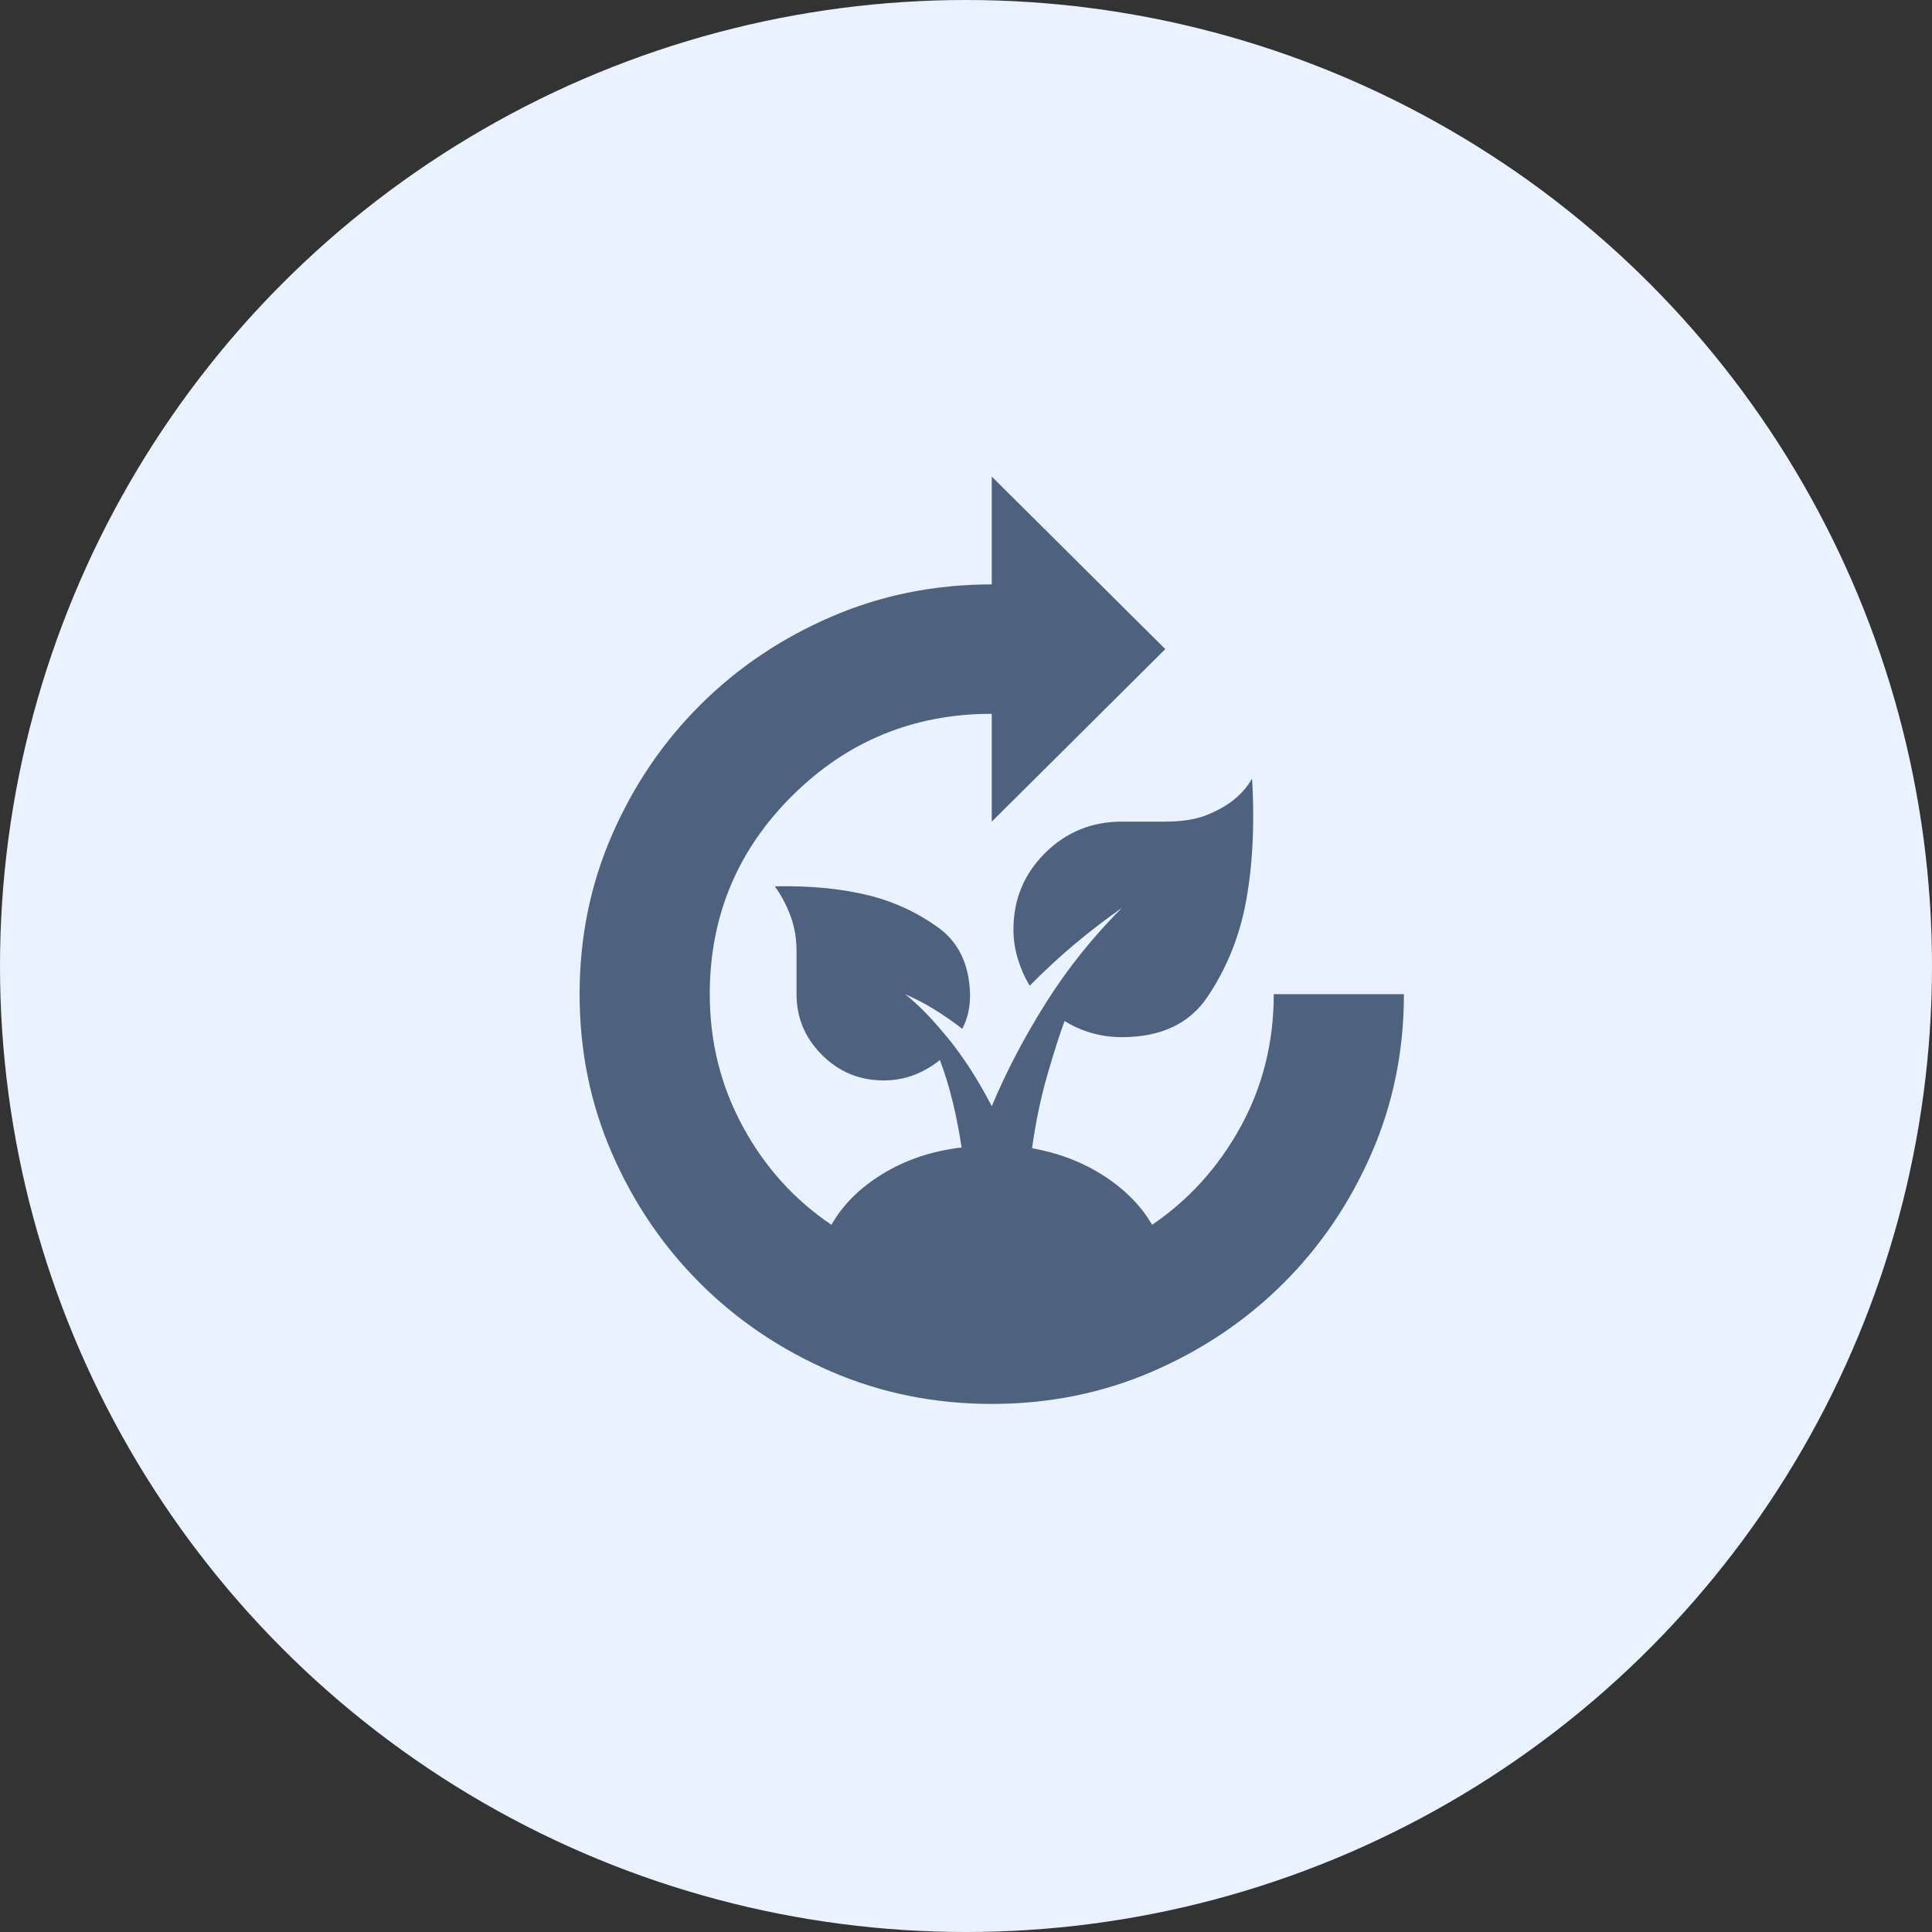
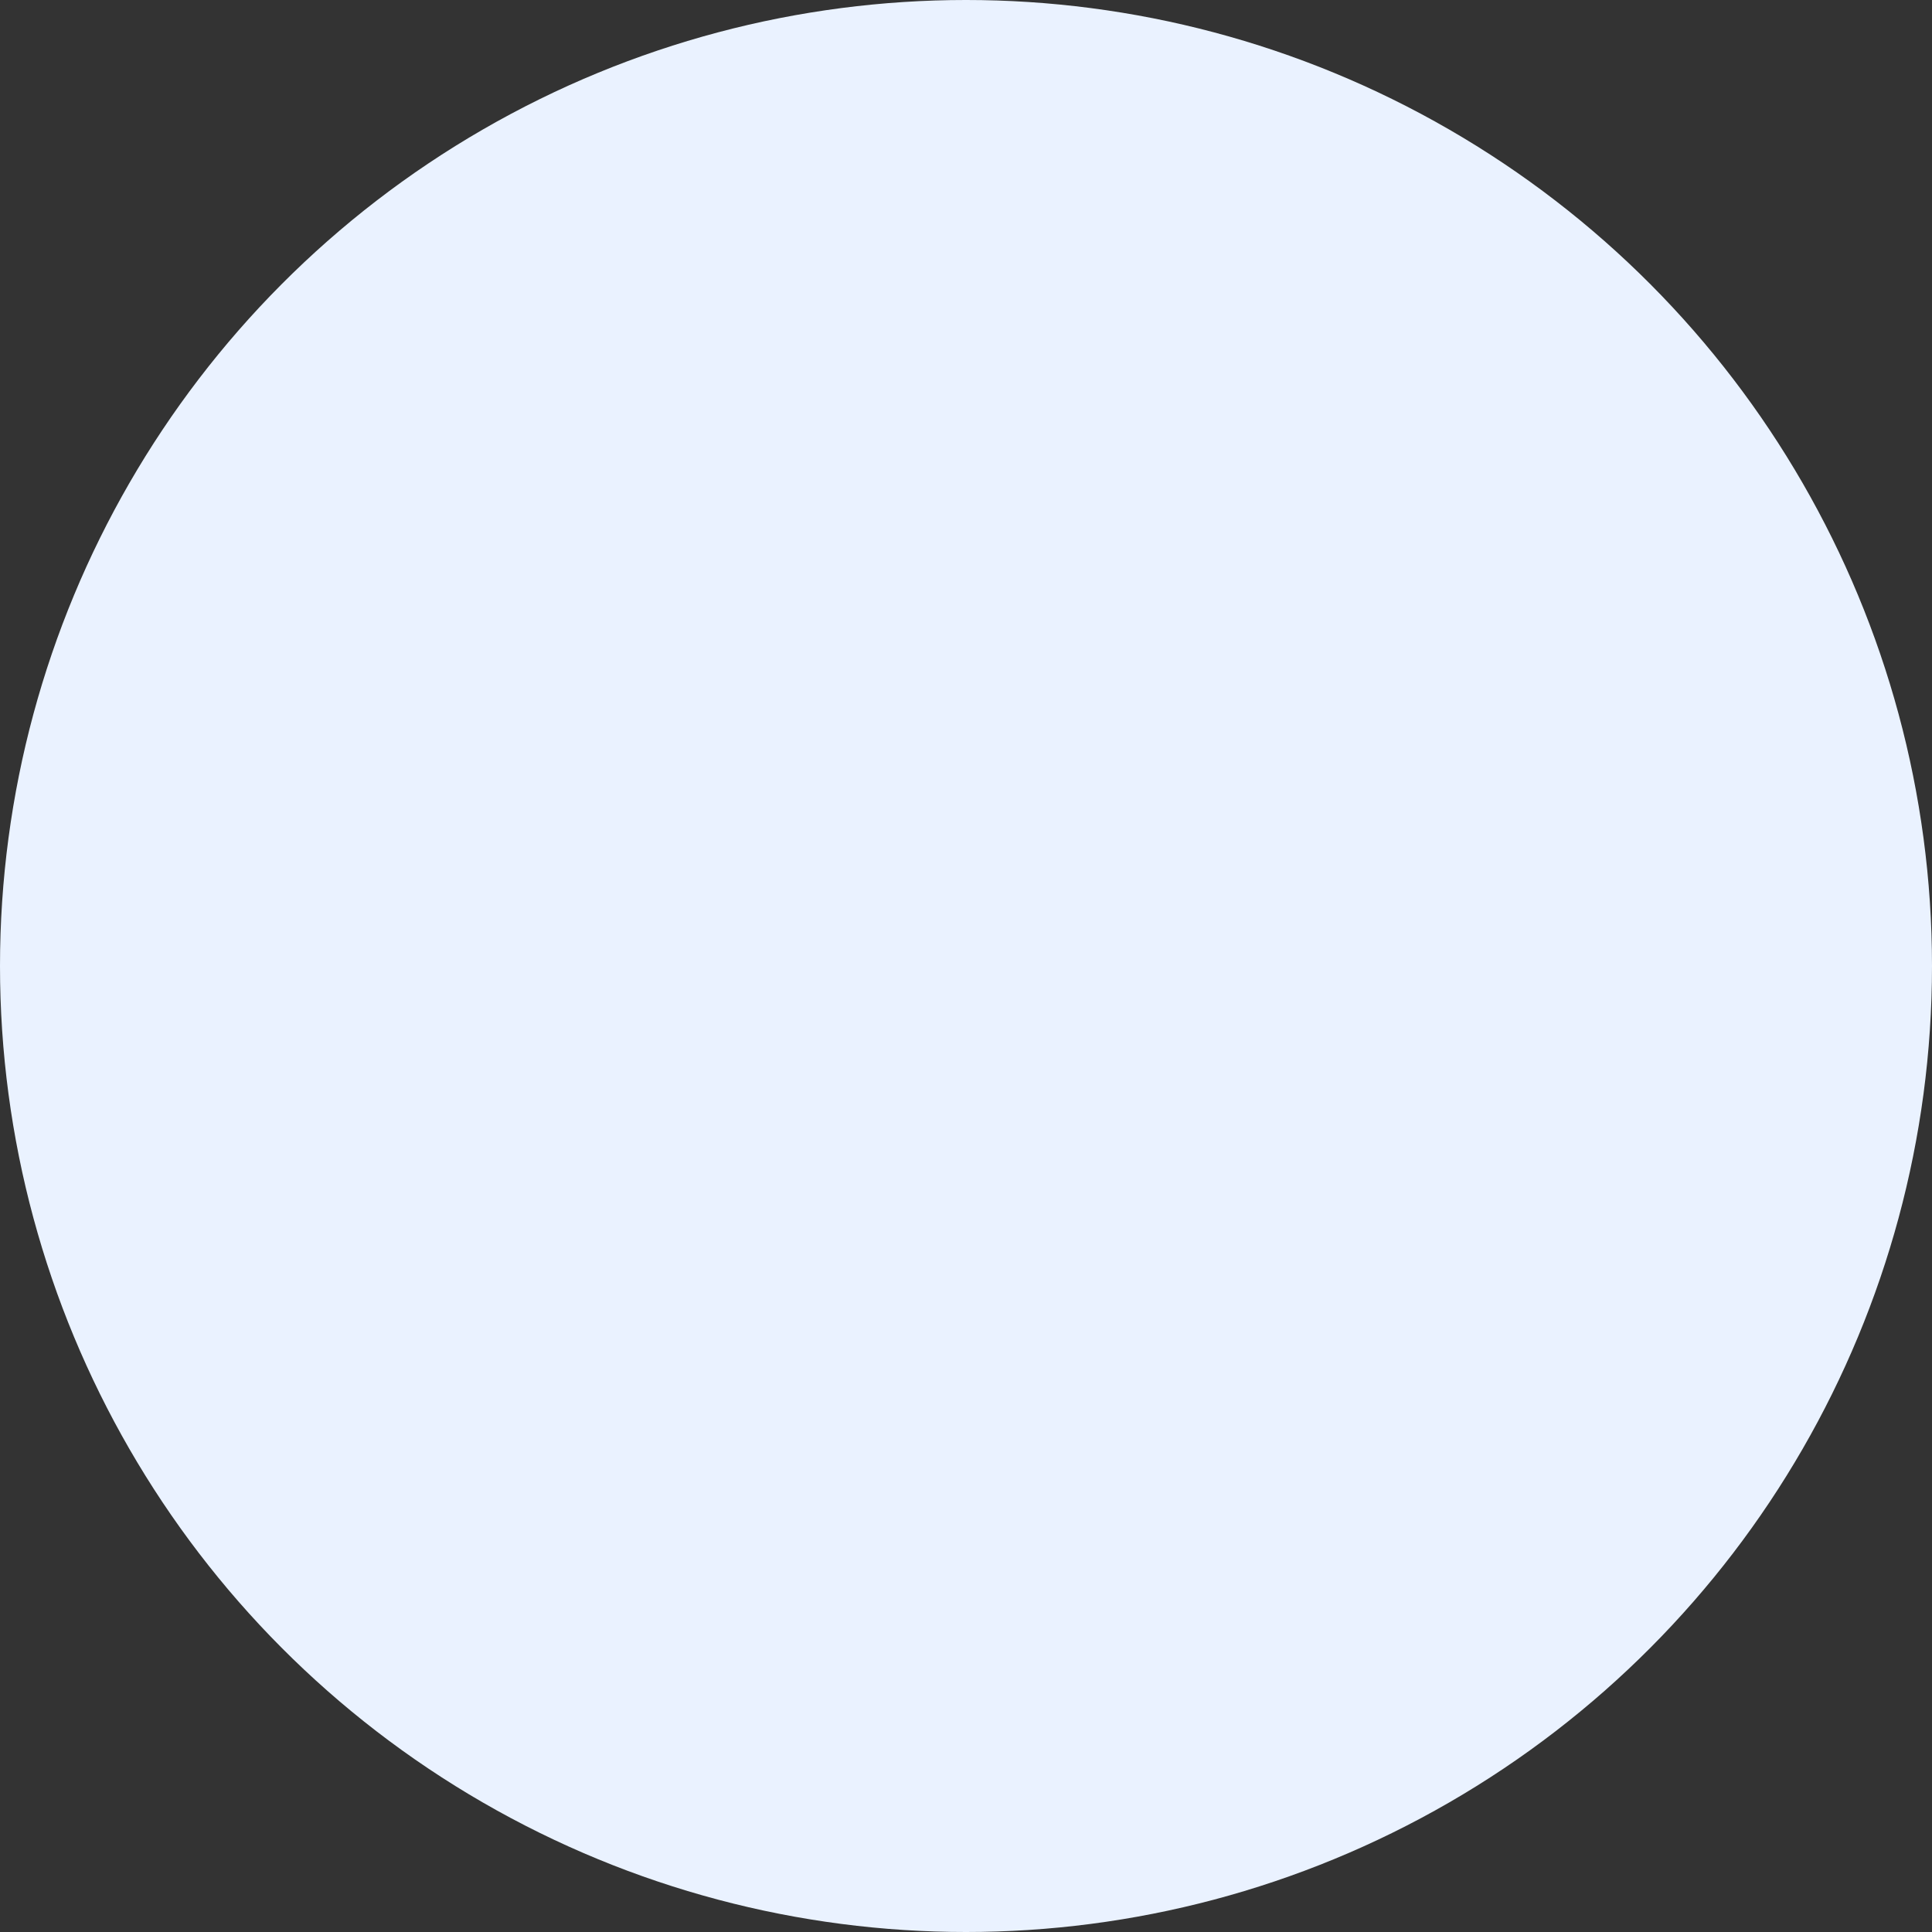
<svg xmlns="http://www.w3.org/2000/svg" width="75" height="75" viewBox="0 0 75 75" fill="none">
  <rect x="0" y="0" width="75" height="75" fill="#333333" stroke="none" />
  <circle cx="37.5" cy="37.5" r="37.5" fill="#EAF2FF" />
  <mask id="mask0_77068_88186" style="mask-type:alpha" maskUnits="userSpaceOnUse" x="18" y="16" width="41" height="41">
-     <rect x="18.5" y="16.5" width="40" height="40" fill="#D9D9D9" />
-   </mask>
+     </mask>
  <g mask="url(#mask0_77068_88186)">
-     <path d="M38.5 54.5C36.283 54.5 34.205 54.081 32.269 53.244C30.332 52.407 28.64 51.27 27.195 49.833C25.749 48.395 24.605 46.714 23.764 44.788C22.921 42.863 22.5 40.798 22.5 38.593C22.5 36.388 22.921 34.323 23.764 32.398C24.605 30.472 25.749 28.791 27.195 27.354C28.64 25.916 30.332 24.779 32.269 23.942C34.205 23.105 36.283 22.686 38.5 22.686V18.5L45.237 25.198L38.5 31.897V27.71C35.468 27.71 32.886 28.771 30.753 30.892C28.619 33.013 27.553 35.581 27.553 38.596C27.553 40.438 27.978 42.146 28.83 43.721C29.681 45.295 30.83 46.571 32.276 47.547C32.715 46.771 33.379 46.111 34.266 45.568C35.153 45.025 36.173 44.683 37.328 44.544C37.242 43.956 37.128 43.367 36.985 42.779C36.842 42.191 36.676 41.648 36.486 41.15C36.177 41.4 35.84 41.594 35.475 41.733C35.11 41.872 34.718 41.942 34.297 41.942C33.37 41.942 32.576 41.614 31.914 40.957C31.252 40.3 30.921 39.511 30.921 38.589V36.913C30.921 36.437 30.846 35.993 30.696 35.581C30.547 35.168 30.341 34.777 30.079 34.407C31.482 34.377 32.73 34.502 33.825 34.783C34.779 35.034 35.648 35.445 36.434 36.016C37.219 36.587 37.628 37.449 37.658 38.601C37.658 38.853 37.635 39.085 37.59 39.296C37.544 39.506 37.466 39.721 37.356 39.94C36.992 39.659 36.629 39.407 36.265 39.182C35.901 38.958 35.523 38.761 35.131 38.593C35.613 38.963 36.162 39.523 36.778 40.274C37.394 41.025 37.968 41.914 38.5 42.943C39.073 41.578 39.779 40.233 40.617 38.907C41.456 37.581 42.434 36.361 43.553 35.244C42.912 35.693 42.295 36.166 41.703 36.664C41.112 37.162 40.535 37.695 39.974 38.265C39.784 37.956 39.632 37.612 39.516 37.235C39.4 36.858 39.342 36.473 39.342 36.081C39.342 34.916 39.751 33.927 40.569 33.115C41.386 32.302 42.383 31.895 43.558 31.895H45.237C45.881 31.895 46.413 31.811 46.833 31.644C47.253 31.477 47.603 31.282 47.882 31.058C48.194 30.807 48.435 30.528 48.605 30.221C48.715 32.095 48.62 33.77 48.321 35.244C48.059 36.5 47.578 37.65 46.877 38.695C46.176 39.739 45.069 40.262 43.555 40.262C43.135 40.262 42.735 40.206 42.357 40.095C41.978 39.983 41.635 39.83 41.327 39.635C41.131 40.164 40.906 40.868 40.654 41.745C40.401 42.623 40.205 43.565 40.065 44.572C41.128 44.768 42.066 45.131 42.878 45.662C43.689 46.193 44.305 46.821 44.724 47.547C46.158 46.571 47.304 45.302 48.161 43.74C49.019 42.178 49.447 40.462 49.447 38.593H54.5C54.5 40.798 54.079 42.863 53.236 44.788C52.395 46.714 51.251 48.395 49.805 49.833C48.36 51.27 46.668 52.407 44.731 53.244C42.795 54.081 40.717 54.5 38.5 54.5Z" fill="#4E627F" />
-   </g>
+     </g>
</svg>